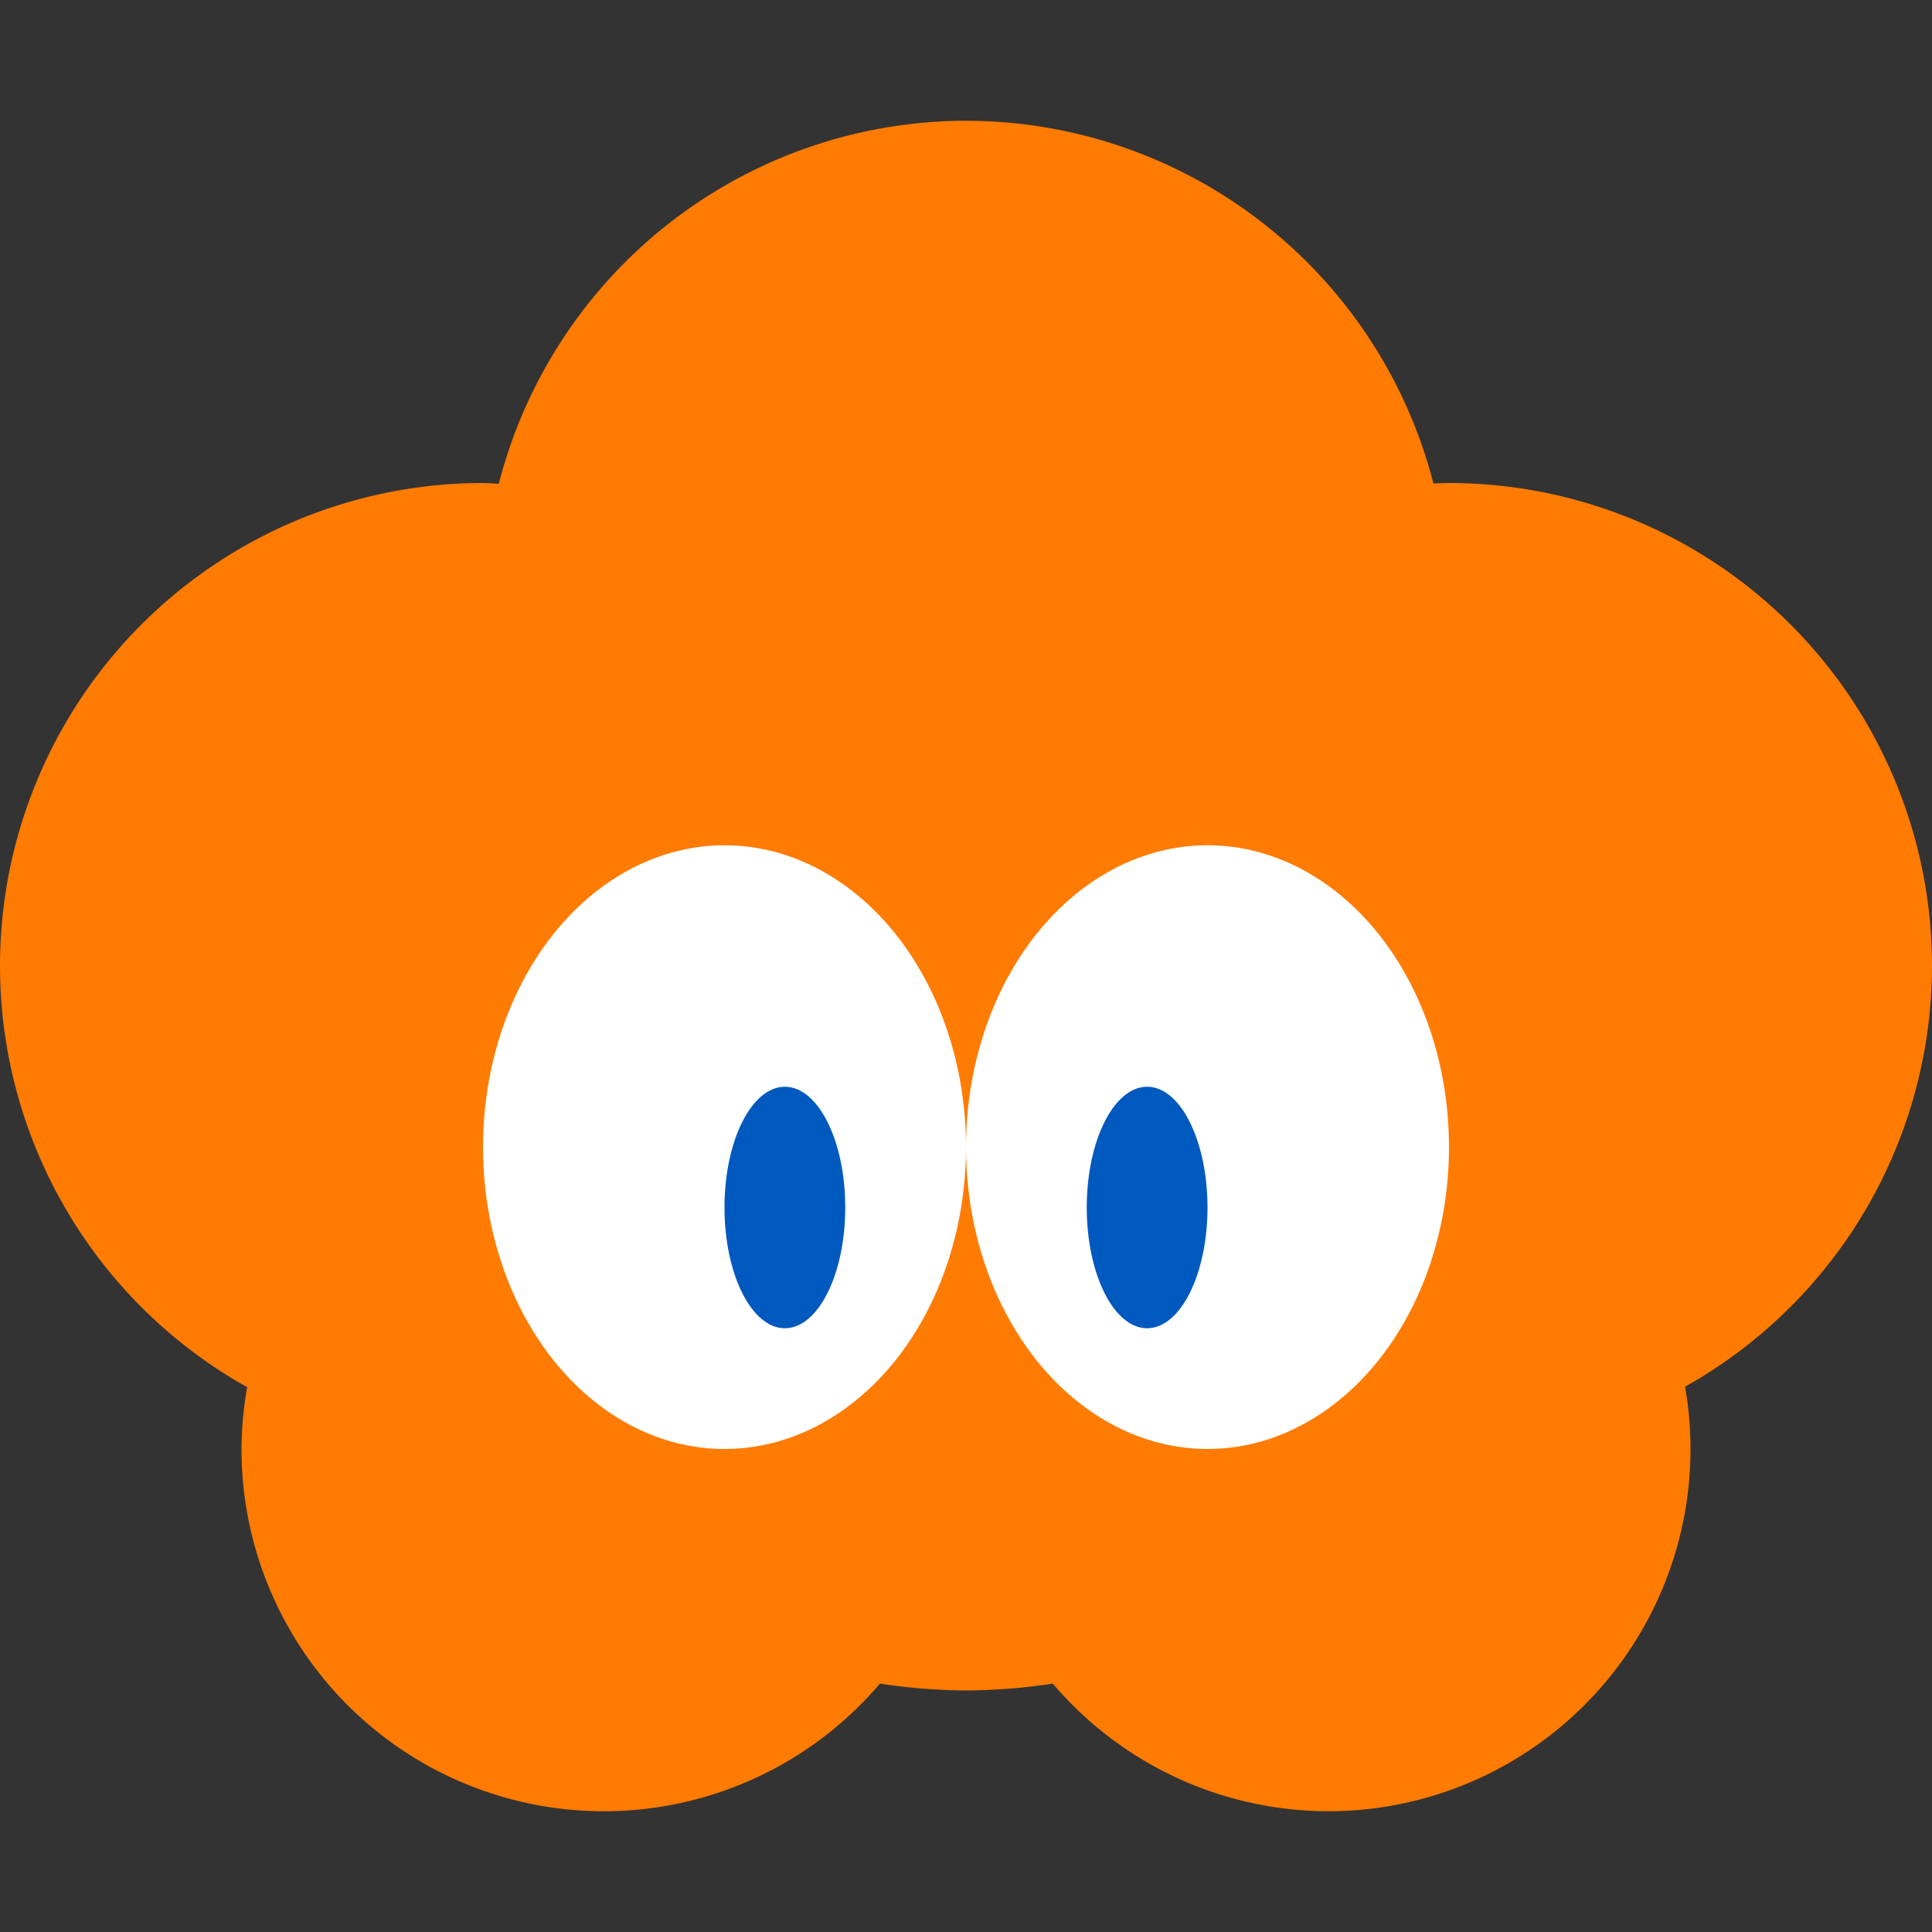
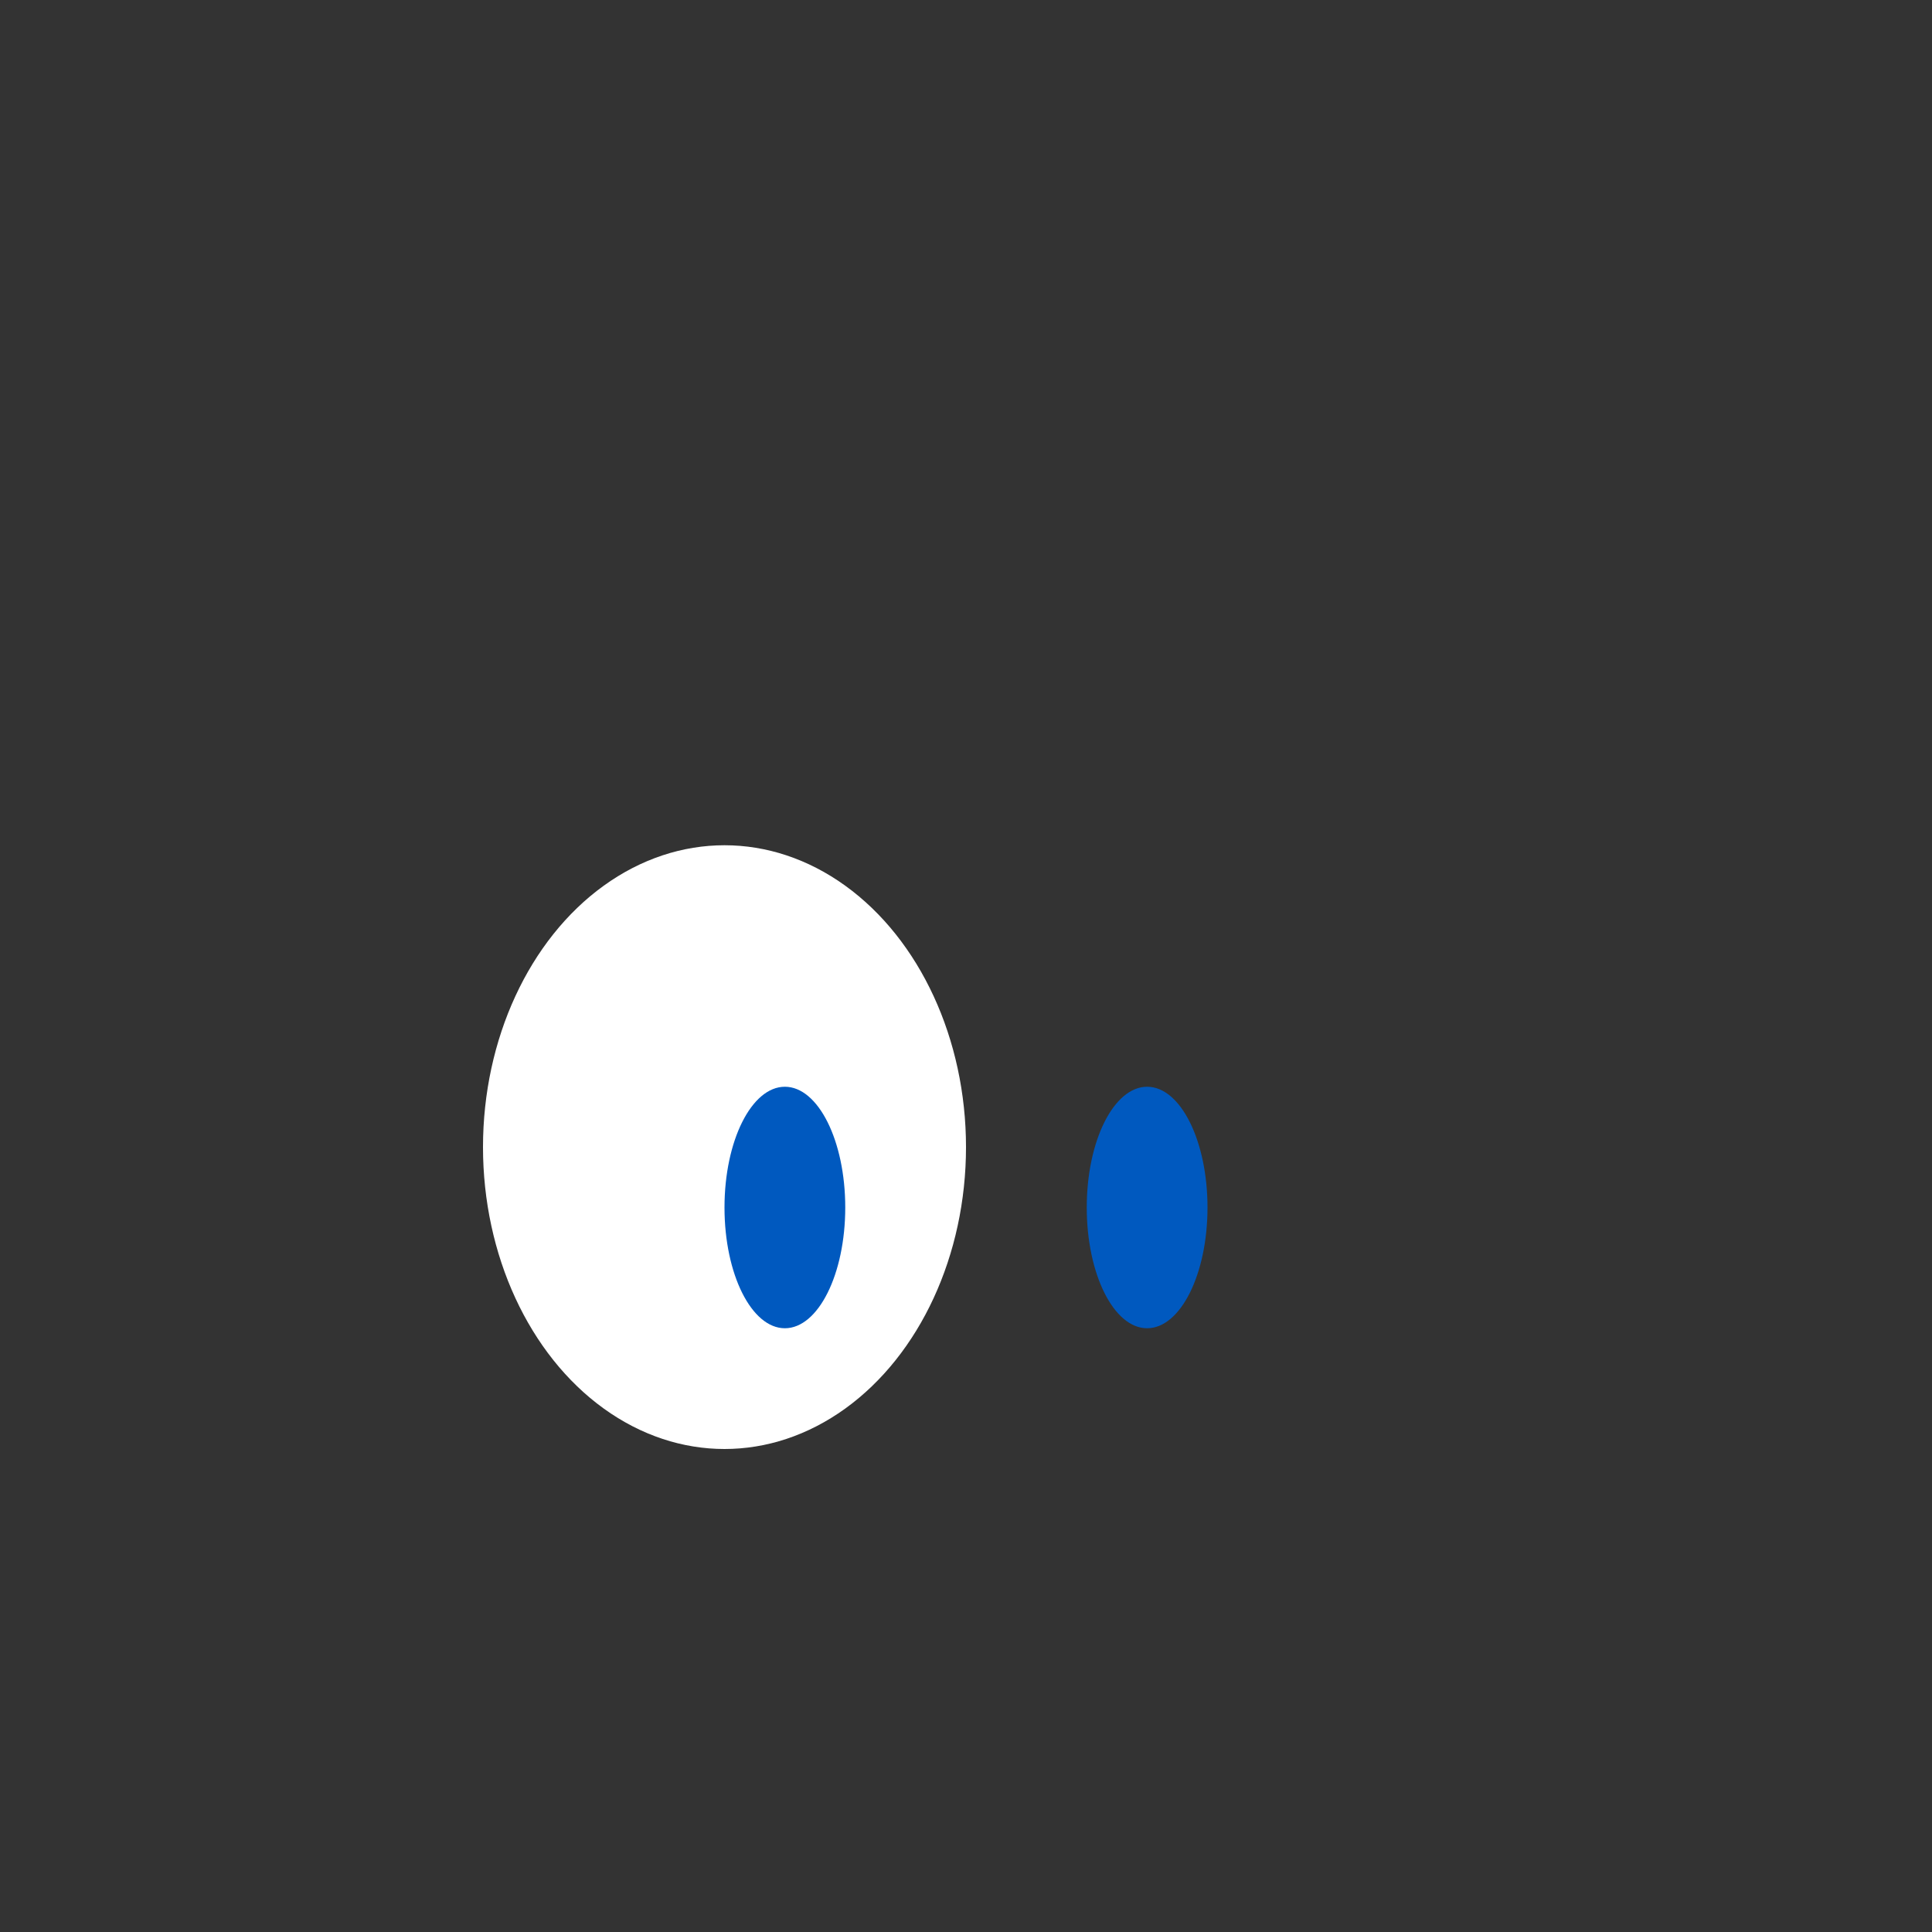
<svg xmlns="http://www.w3.org/2000/svg" width="16" height="16" version="1.1">
  <rect width="100%" height="100%" fill="#333333" stroke="none" />
-   <path d="M 8 1 A 4 4 0 0 0 4.131 4.006 A 4 4 0 0 0 4 4 A 4 4 0 0 0 0 8 A 4 4 0 0 0 2.047 11.488 A 3 3 0 0 0 2 12 A 3 3 0 0 0 5 15 A 3 3 0 0 0 7.287 13.943 A 5 5 0 0 0 8 14 A 5 5 0 0 0 8.719 13.943 A 3 3 0 0 0 11 15 A 3 3 0 0 0 14 12 A 3 3 0 0 0 13.955 11.484 A 4 4 0 0 0 16 8 A 4 4 0 0 0 12 4 A 4 4 0 0 0 11.871 4.004 A 4 4 0 0 0 8 1 z " style="fill:#ff7b01" />
  <ellipse cx="6" cy="9.5" rx="2" ry="2.5" style="fill:#ffffff" />
-   <ellipse cx="10" cy="9.5" rx="2" ry="2.5" style="fill:#ffffff" />
  <ellipse cx="6.5" cy="10" rx=".5" ry="1" style="fill:#0059bf" />
  <ellipse cx="9.5" cy="10" rx=".5" ry="1" style="fill:#0059bf" />
</svg>